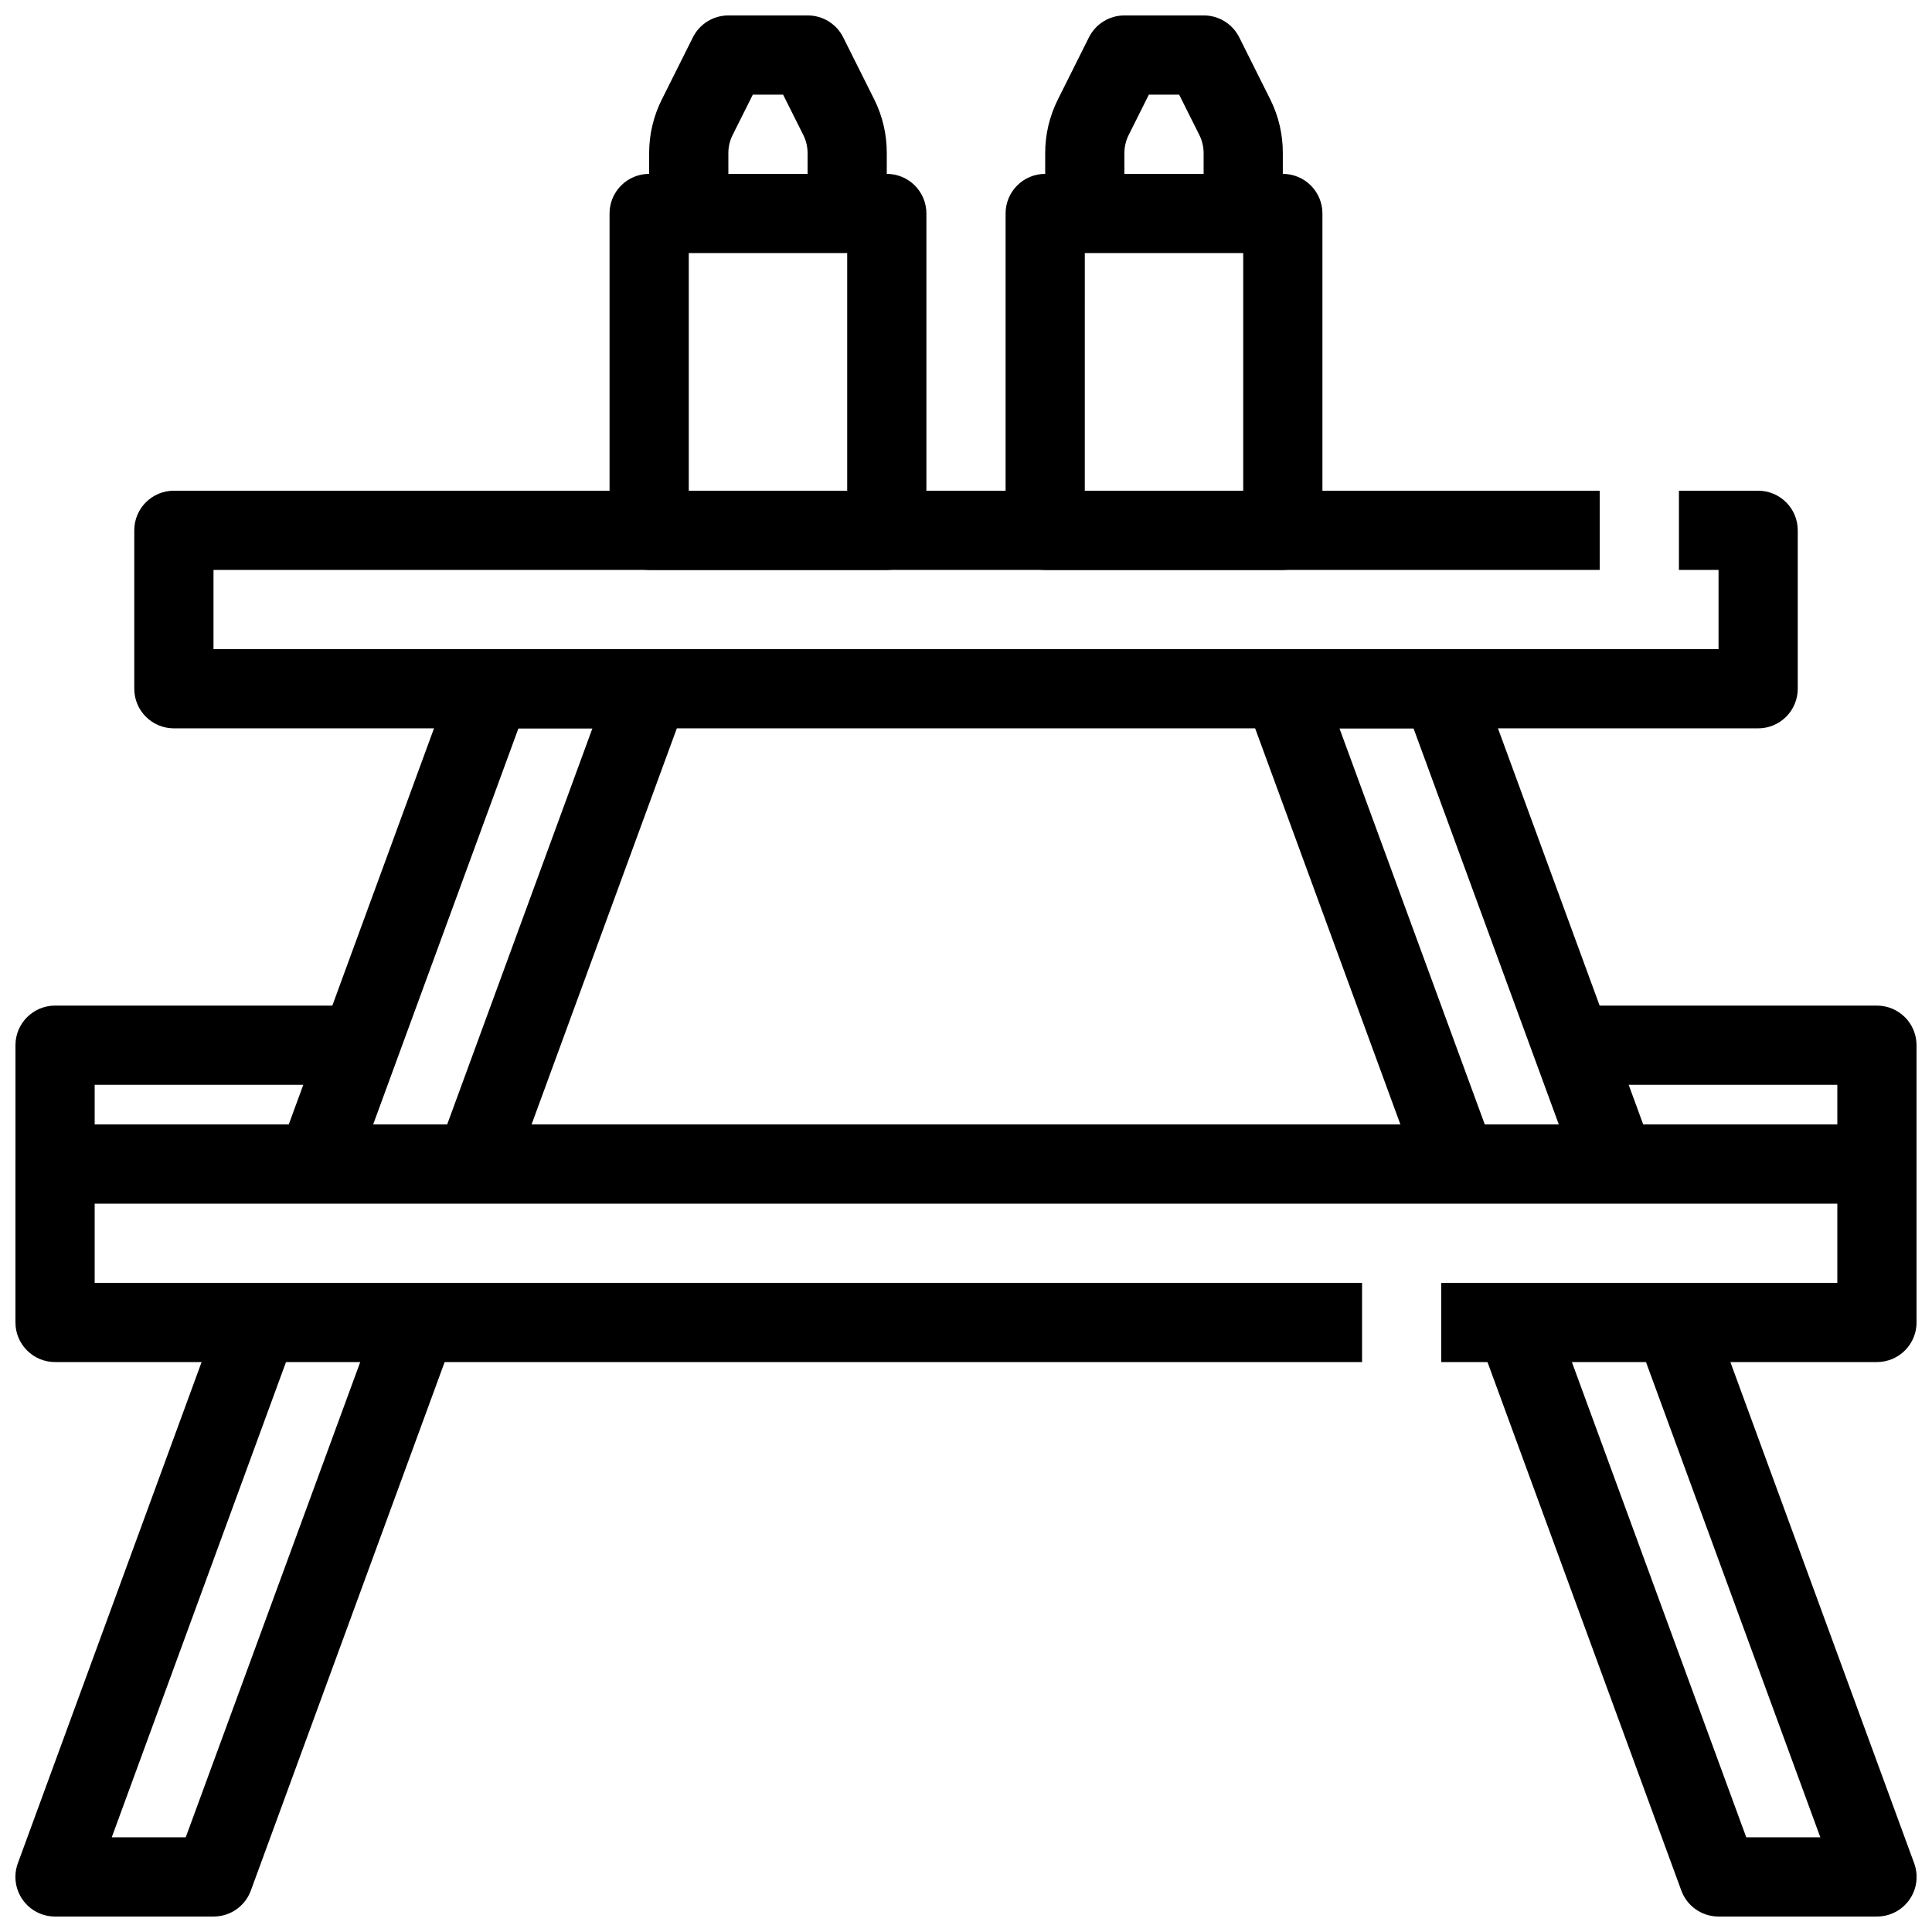
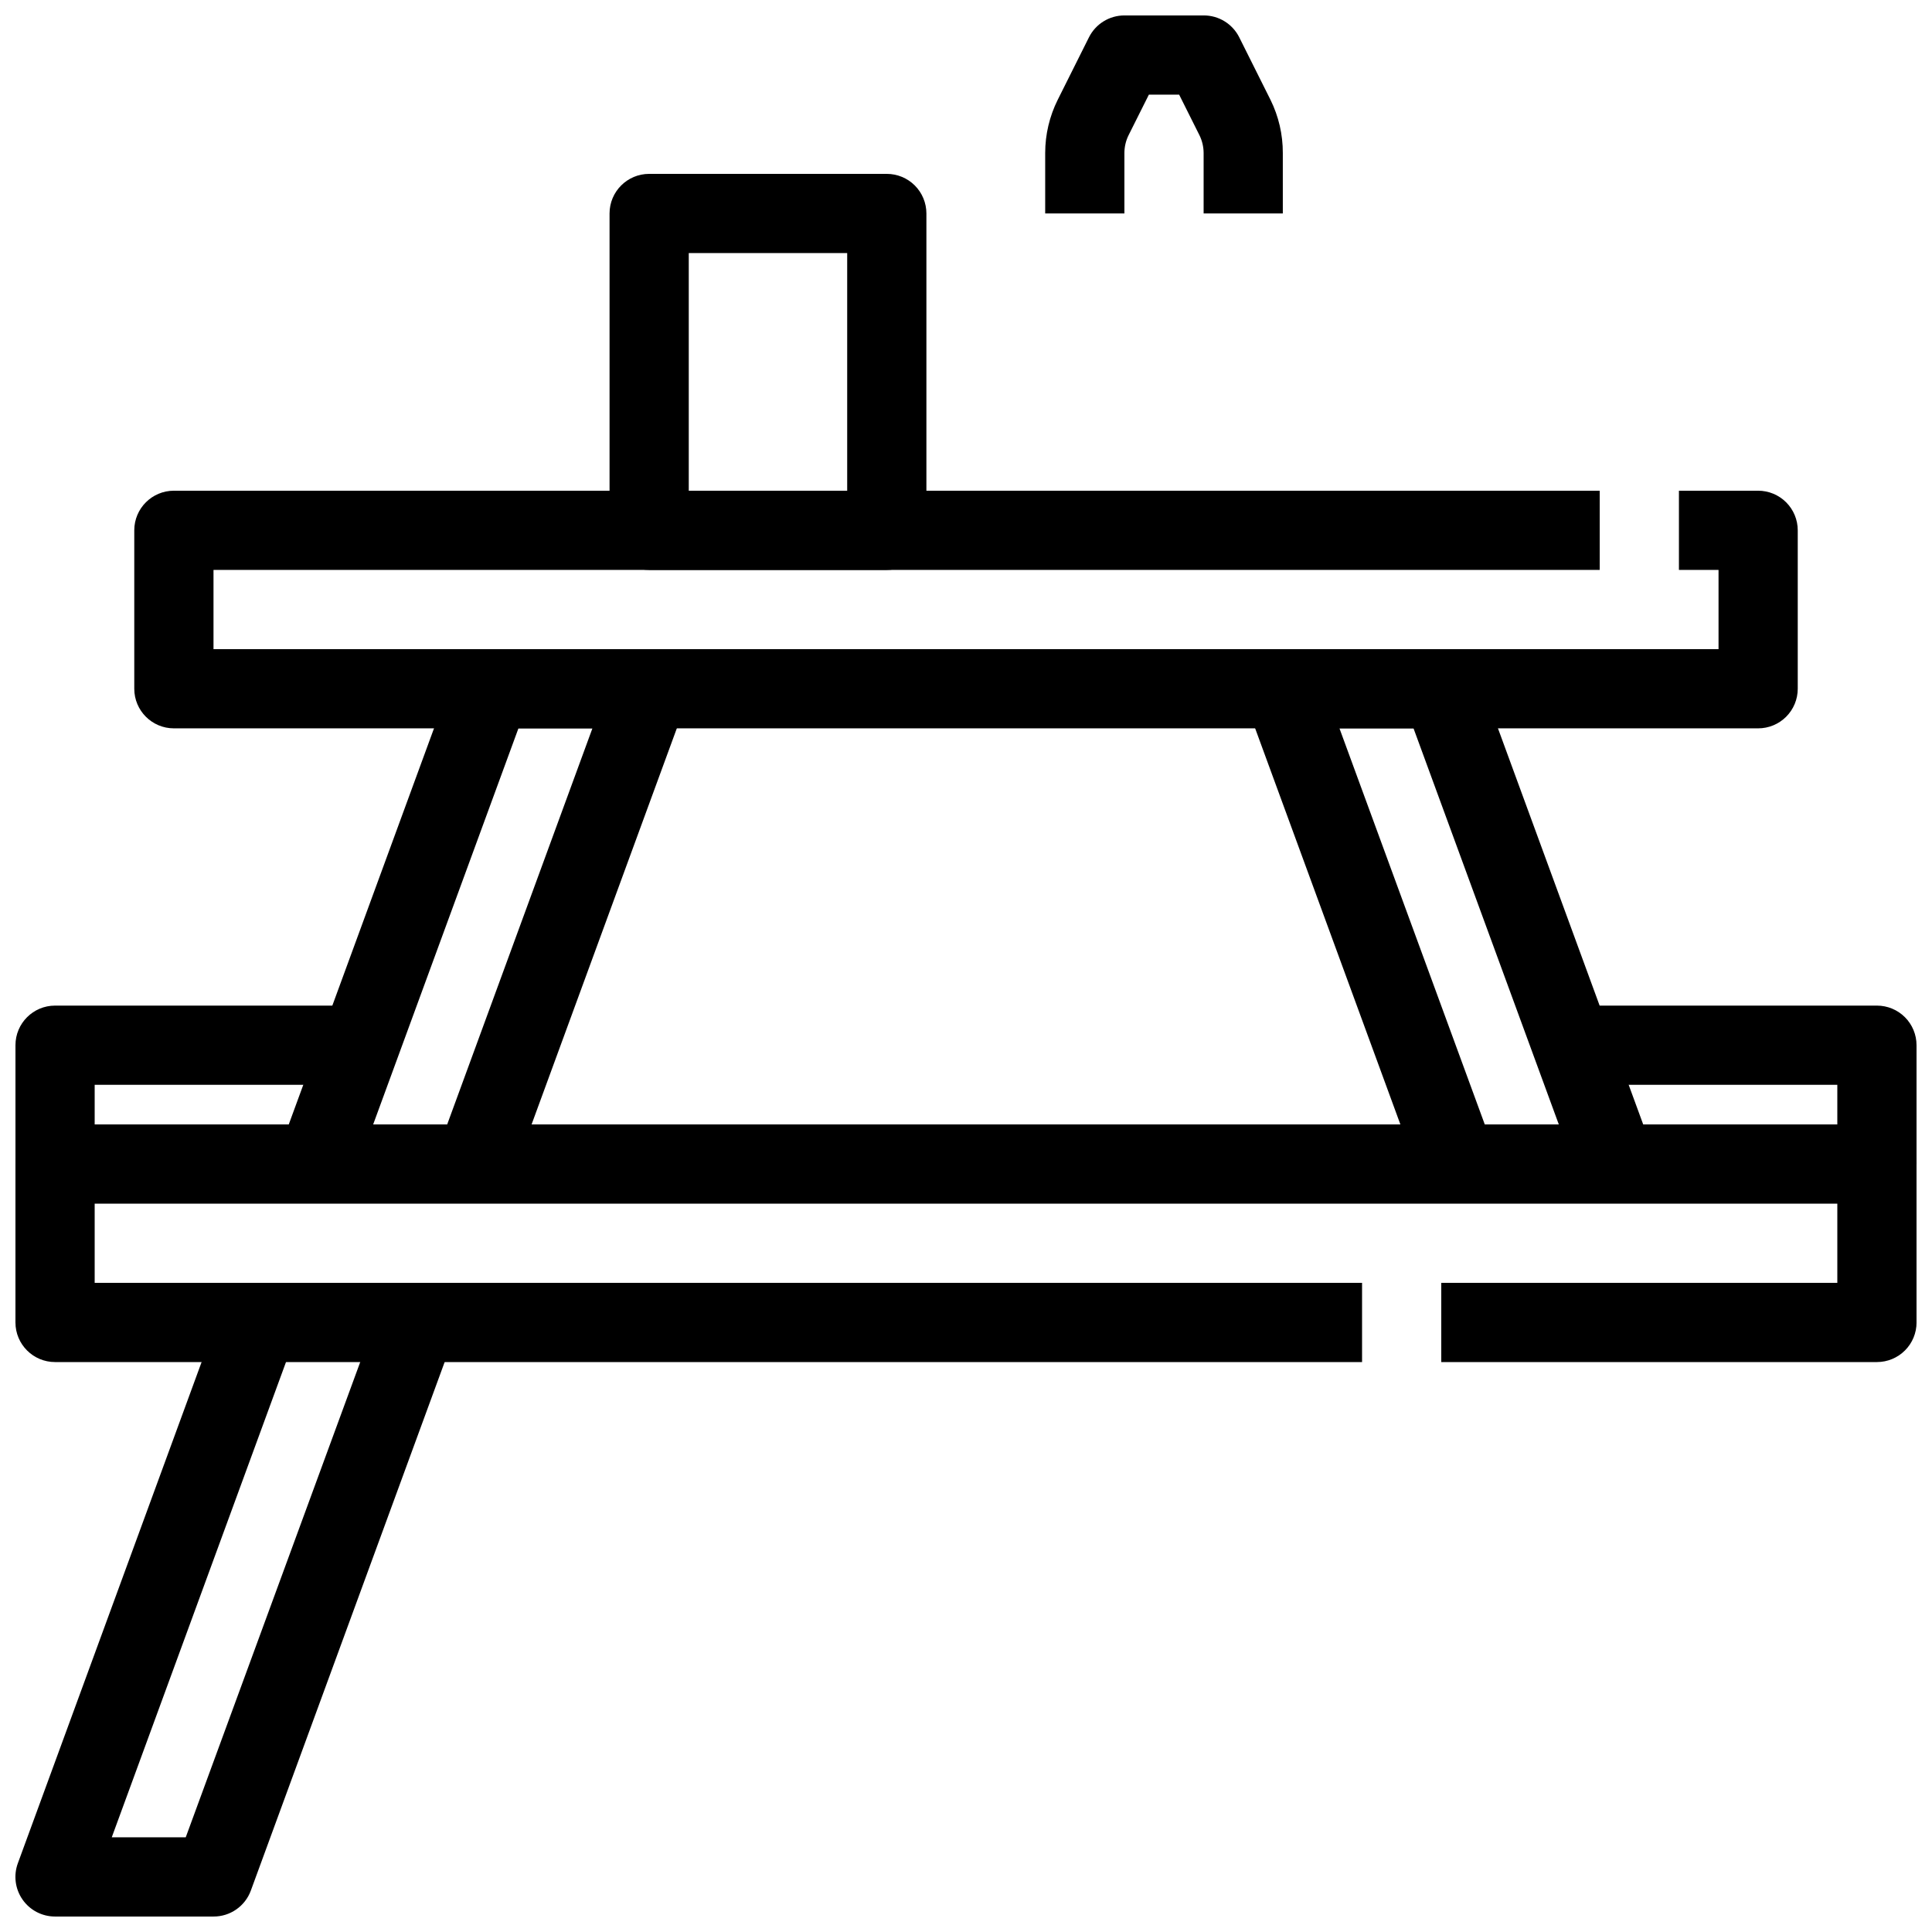
<svg xmlns="http://www.w3.org/2000/svg" width="800px" height="800px" version="1.1" viewBox="144 144 512 512">
  <defs>
    <clipPath id="g">
      <path d="m148.09 441h503.81v64h-503.81z" />
    </clipPath>
    <clipPath id="f">
      <path d="m148.09 490h116.91v161.9h-116.91z" />
    </clipPath>
    <clipPath id="e">
-       <path d="m535 490h116.9v161.9h-116.9z" />
-     </clipPath>
+       </clipPath>
    <clipPath id="d">
      <path d="m148.09 410h94.906v43h-94.906z" />
    </clipPath>
    <clipPath id="c">
      <path d="m557 410h94.902v43h-94.902z" />
    </clipPath>
    <clipPath id="b">
      <path d="m420 148.09h64v52.906h-64z" />
    </clipPath>
    <clipPath id="a">
      <path d="m316 148.09h64v52.906h-64z" />
    </clipPath>
  </defs>
  <path d="m609.92 337.02h-419.84c-5.797 0-10.496-4.699-10.496-10.496v-41.984c0-5.797 4.699-10.496 10.496-10.496h377.86v20.992h-367.36v20.992h398.85v-20.992h-10.496v-20.992h20.992c2.785 0 5.453 1.105 7.422 3.074s3.074 4.637 3.074 7.422v41.984c0 2.781-1.105 5.453-3.074 7.422s-4.637 3.074-7.422 3.074z" />
  <g clip-path="url(#g)">
    <path d="m641.41 504.96h-115.46v-20.992h104.96v-20.988h-461.82v20.992l335.87-0.004v20.992h-346.37c-5.797 0-10.496-4.699-10.496-10.496v-41.98c0-5.797 4.699-10.496 10.496-10.496h482.82c2.785 0 5.453 1.105 7.422 3.074 1.969 1.965 3.074 4.637 3.074 7.422v41.984-0.004c0 2.785-1.105 5.457-3.074 7.422-1.969 1.969-4.637 3.074-7.422 3.074z" />
  </g>
  <g clip-path="url(#f)">
    <path d="m200.57 651.9h-41.984c-3.43 0.004-6.644-1.672-8.609-4.488-1.965-2.812-2.43-6.406-1.246-9.629l53.875-146.95 19.711 7.242-48.699 132.83h19.605l51.43-140.08 19.711 7.242-53.887 146.95c-1.52 4.152-5.484 6.906-9.906 6.883z" />
  </g>
  <path d="m279.7 456.1-19.711-7.242 41.008-111.84h-19.605l-43.676 119.08-19.711-7.242 46.184-125.95c1.52-4.133 5.453-6.879 9.855-6.875h41.984c3.43-0.004 6.644 1.672 8.609 4.488 1.965 2.812 2.43 6.406 1.246 9.629z" />
  <g clip-path="url(#e)">
    <path d="m641.41 651.9h-41.984c-4.402 0.004-8.336-2.742-9.855-6.875l-53.898-146.95 19.711-7.242 51.391 140.07h19.629l-48.734-132.85 19.711-7.242 53.887 146.95c1.195 3.223 0.734 6.824-1.23 9.645-1.969 2.82-5.188 4.496-8.625 4.492z" />
  </g>
  <path d="m520.3 456.12-46.184-125.95c-1.191-3.223-0.73-6.82 1.23-9.641 1.965-2.816 5.18-4.496 8.613-4.496h41.984c4.402-0.004 8.34 2.742 9.859 6.875l46.184 125.95-19.711 7.242-43.676-119.08h-19.629l41.039 111.86z" />
  <g clip-path="url(#d)">
    <path d="m169.09 452.48h-20.992v-31.488c0-5.797 4.699-10.496 10.496-10.496h83.969v20.992h-73.473z" />
  </g>
  <g clip-path="url(#c)">
    <path d="m651.9 452.48h-20.992v-20.992h-73.473v-20.992h83.969c2.785 0 5.453 1.105 7.422 3.074s3.074 4.637 3.074 7.422z" />
  </g>
-   <path d="m483.96 295.04h-62.973c-5.797 0-10.496-4.699-10.496-10.496v-83.969c0-5.797 4.699-10.496 10.496-10.496h62.977-0.004c2.785 0 5.457 1.105 7.422 3.074 1.969 1.969 3.074 4.637 3.074 7.422v83.969c0 2.781-1.105 5.453-3.074 7.422-1.965 1.969-4.637 3.074-7.422 3.074zm-52.48-20.992h41.984l0.004-62.977h-41.984z" />
  <g clip-path="url(#b)">
    <path d="m483.96 200.57h-20.988v-16.039c-0.008-1.625-0.383-3.231-1.105-4.691l-5.383-10.758h-8.02l-5.383 10.758c-0.723 1.461-1.098 3.066-1.102 4.691v16.039h-20.992v-16.039c0.004-4.883 1.137-9.703 3.316-14.074l8.281-16.562c1.777-3.559 5.414-5.805 9.395-5.805h20.992c3.996-0.023 7.656 2.231 9.445 5.805l8.281 16.562c2.16 4.379 3.277 9.195 3.262 14.074z" />
  </g>
  <path d="m379.01 295.04h-62.977c-5.797 0-10.496-4.699-10.496-10.496v-83.969c0-5.797 4.699-10.496 10.496-10.496h62.977c2.781 0 5.453 1.105 7.422 3.074s3.074 4.637 3.074 7.422v83.969c0 2.781-1.105 5.453-3.074 7.422s-4.641 3.074-7.422 3.074zm-52.48-20.992h41.984v-62.977h-41.984z" />
  <g clip-path="url(#a)">
-     <path d="m379.01 200.57h-20.992v-16.039c-0.004-1.625-0.383-3.231-1.102-4.691l-5.387-10.758h-8.02l-5.383 10.758c-0.723 1.461-1.098 3.066-1.102 4.691v16.039h-20.992v-16.039c0.004-4.883 1.137-9.703 3.316-14.074l8.281-16.562c1.777-3.559 5.414-5.805 9.395-5.805h20.992c3.996-0.023 7.66 2.231 9.445 5.805l8.281 16.562c2.16 4.379 3.277 9.195 3.266 14.074z" />
-   </g>
+     </g>
</svg>